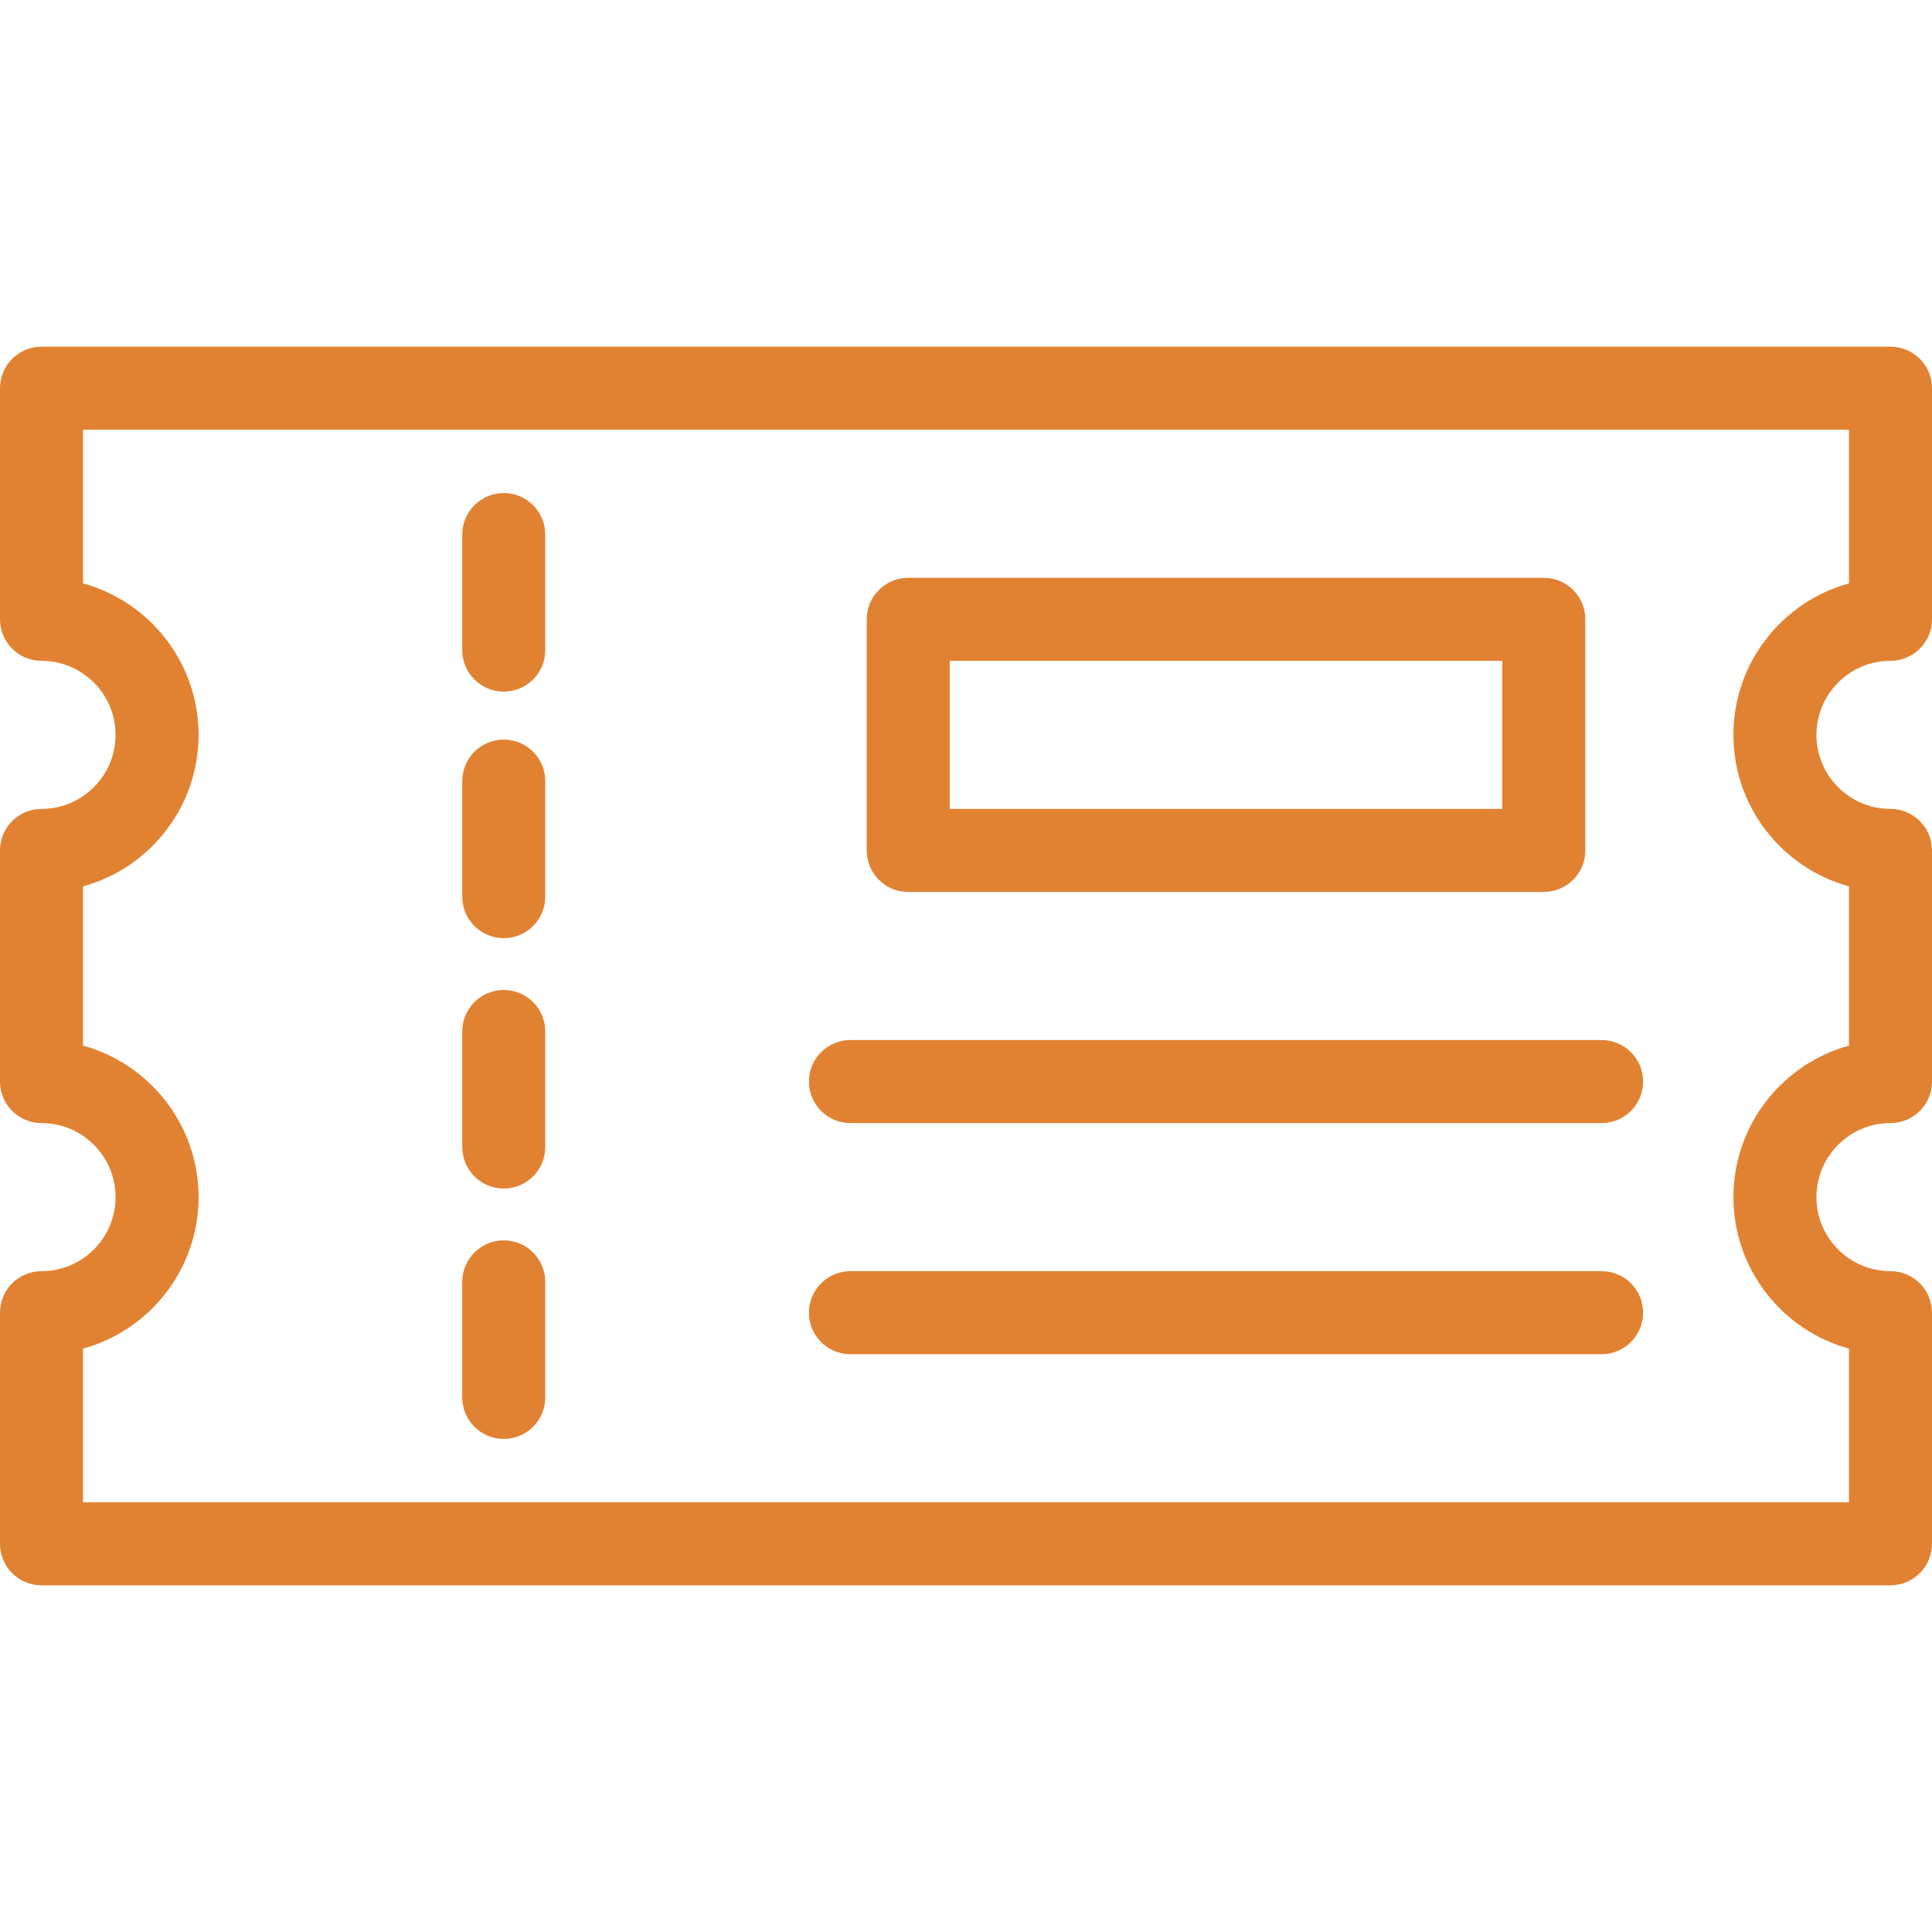
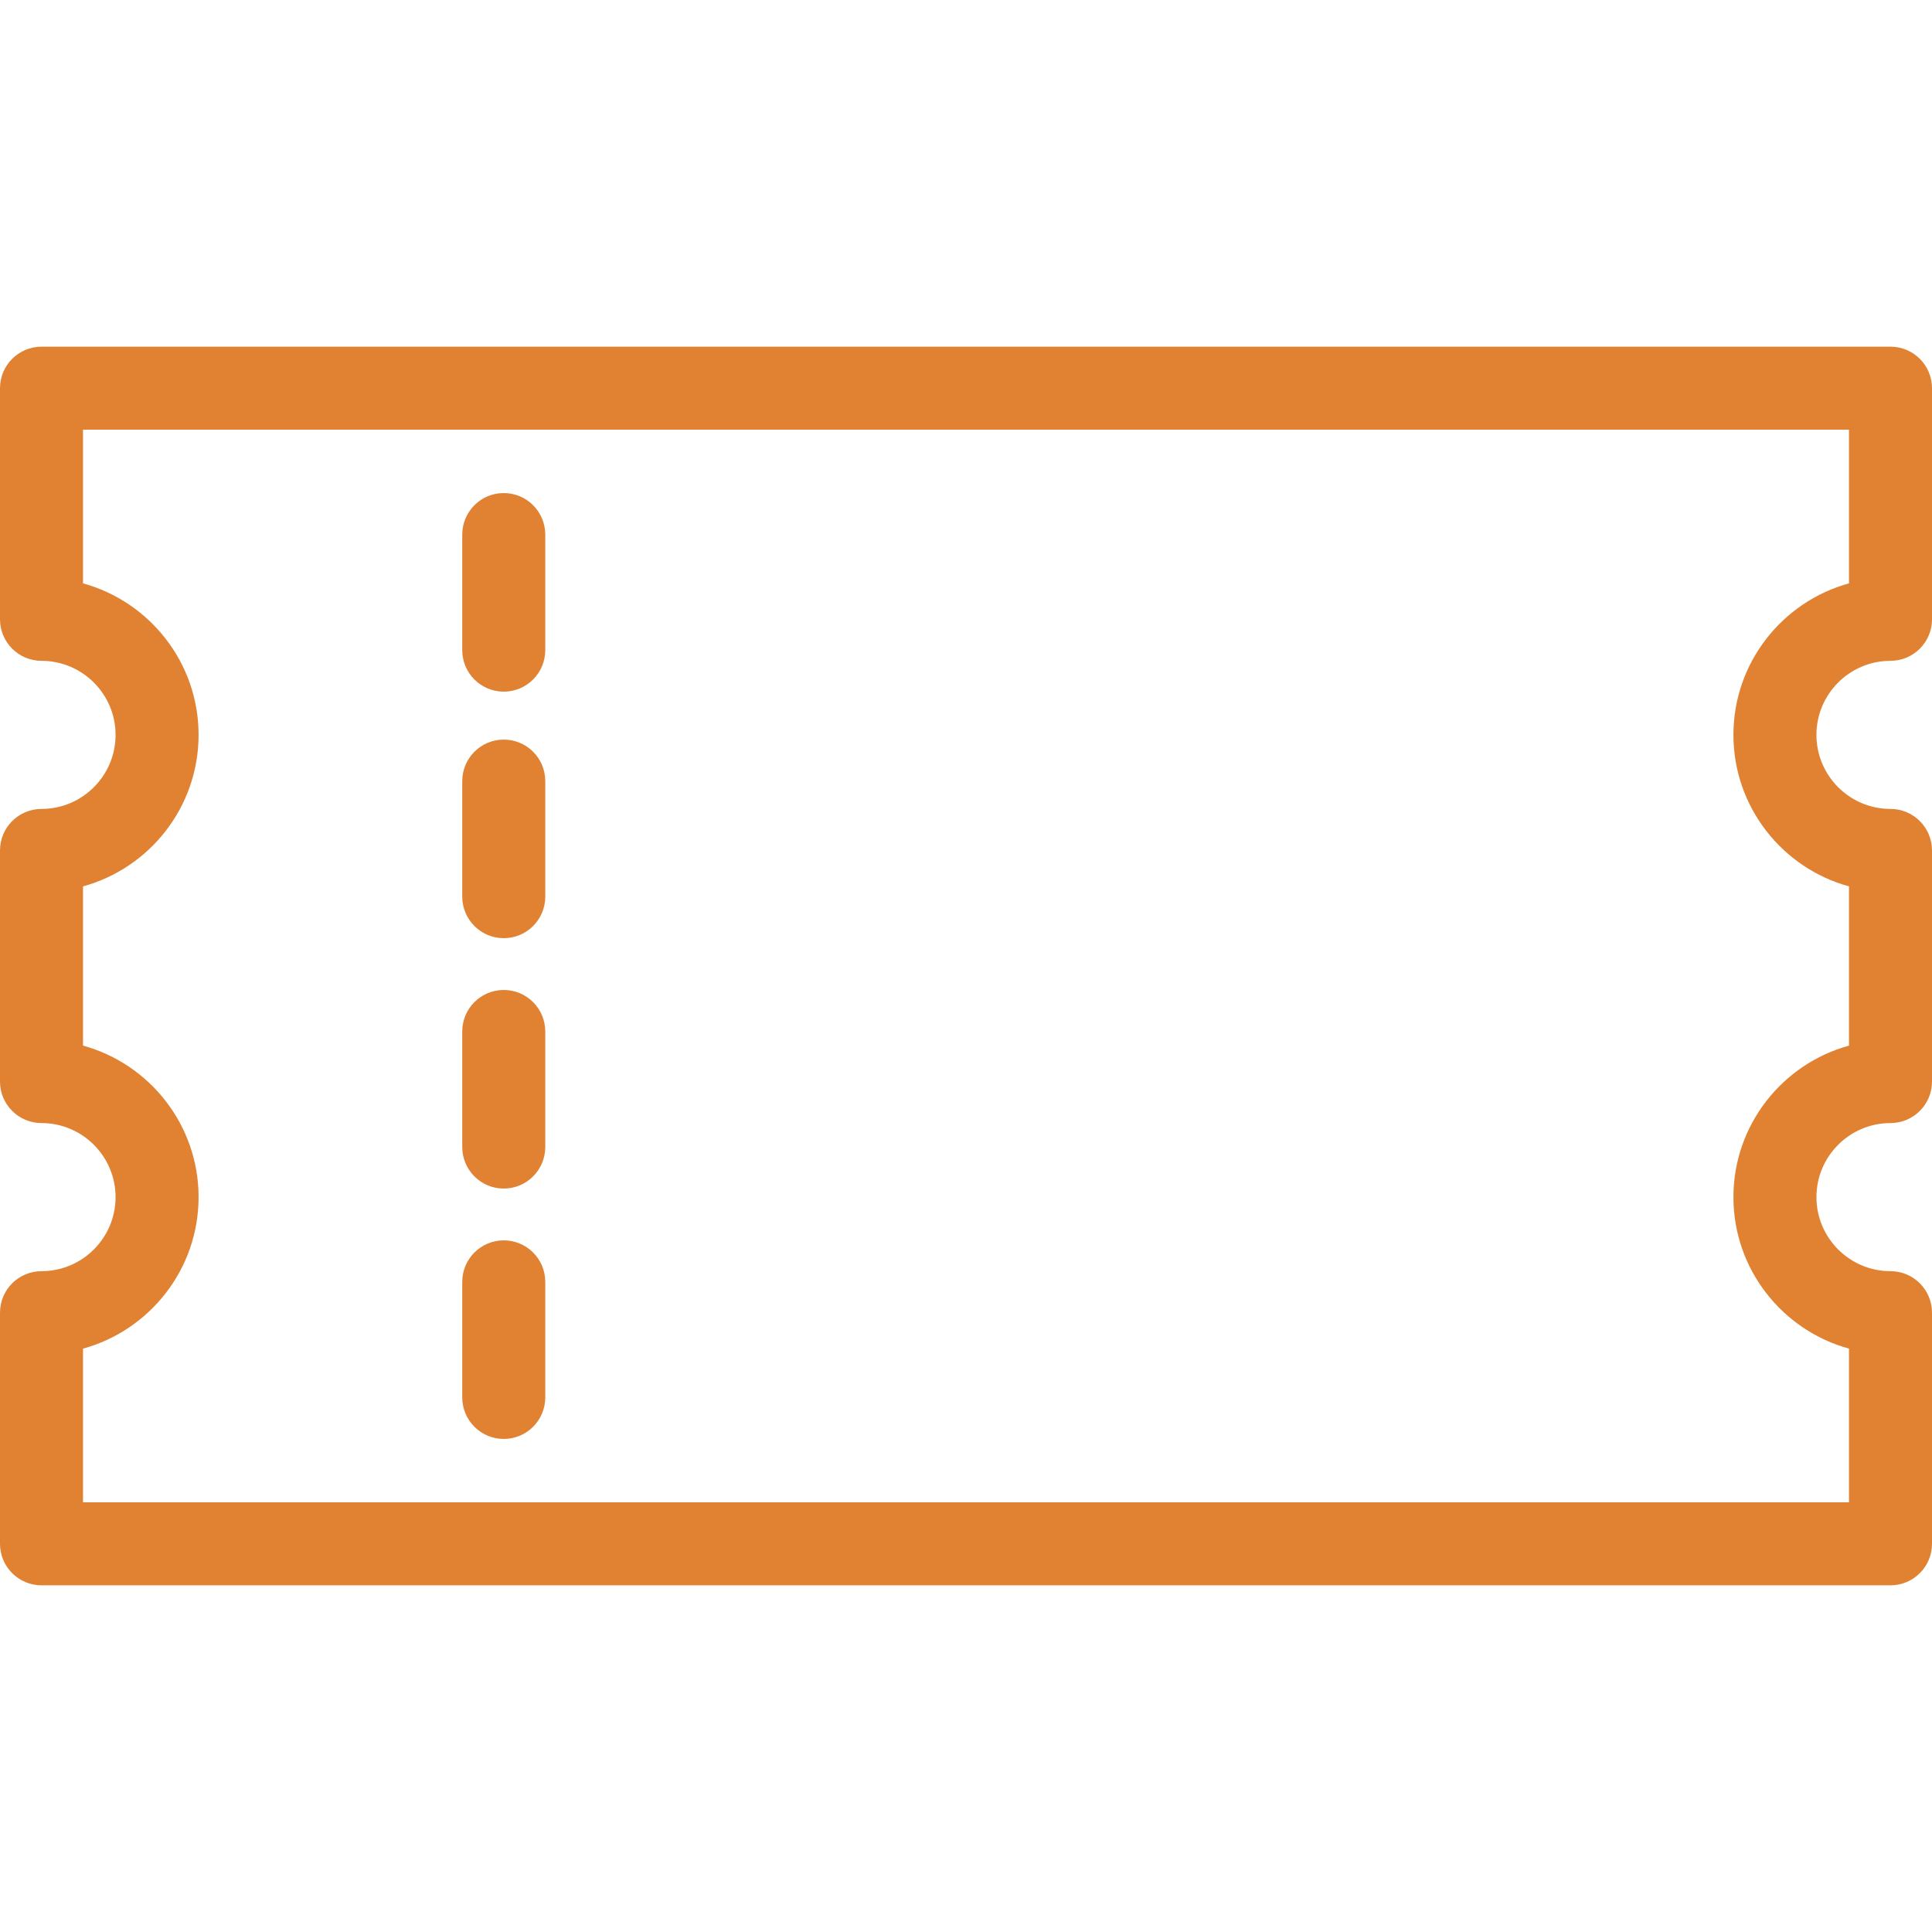
<svg xmlns="http://www.w3.org/2000/svg" viewBox="0 0 512 512" xml:space="preserve">
  <path fill="#E18232" d="M501 420.125H11c-6.075 0-11-4.925-11-11v-61.25c0-6.075 4.925-11 11-11 10.821 0 19.625-8.804 19.625-19.625S21.821 297.625 11 297.625c-6.075 0-11-4.925-11-11v-61.25c0-6.075 4.925-11 11-11 10.821 0 19.625-8.804 19.625-19.625S21.821 175.125 11 175.125c-6.075 0-11-4.925-11-11v-61.25c0-6.075 4.925-11 11-11h490c6.075 0 11 4.925 11 11v61.25c0 6.075-4.925 11-11 11-10.821 0-19.625 8.804-19.625 19.625s8.804 19.625 19.625 19.625c6.075 0 11 4.925 11 11v61.25c0 6.075-4.925 11-11 11-10.821 0-19.625 8.804-19.625 19.625s8.804 19.625 19.625 19.625c6.075 0 11 4.925 11 11v61.25c0 6.075-4.925 11-11 11zm-479-22h468V357.4c-17.632-4.836-30.625-21.004-30.625-40.15S472.368 281.936 490 277.1v-42.2c-17.632-4.836-30.625-21.004-30.625-40.15S472.368 159.436 490 154.6v-40.725H22V154.6c17.632 4.836 30.625 21.004 30.625 40.15S39.632 230.064 22 234.9v42.2c17.632 4.836 30.625 21.004 30.625 40.15S39.632 352.564 22 357.4v40.725z" />
-   <path fill="#E18232" d="M409.126 236.375H240.688c-6.075 0-11-4.925-11-11v-61.25c0-6.075 4.925-11 11-11h168.438c6.075 0 11 4.925 11 11v61.25c0 6.075-4.925 11-11 11zm-157.438-22h146.438v-39.25H251.688v39.25z" />
-   <path fill="#E18232" d="M424.438 297.625H225.375c-6.075 0-11-4.925-11-11s4.925-11 11-11h199.063c6.075 0 11 4.925 11 11s-4.925 11-11 11zM424.438 358.875H225.375c-6.075 0-11-4.925-11-11s4.925-11 11-11h199.063c6.075 0 11 4.925 11 11s-4.925 11-11 11z" />
  <path fill="#E18232" d="M133.5 183.292c-6.075 0-11-4.925-11-11v-30.625c0-6.075 4.925-11 11-11s11 4.925 11 11v30.625c0 6.075-4.925 11-11 11zM133.5 248.625c-6.075 0-11-4.925-11-11V207c0-6.075 4.925-11 11-11s11 4.925 11 11v30.625c0 6.075-4.925 11-11 11zM133.5 314.979c-6.075 0-11-4.925-11-11v-30.625c0-6.076 4.925-11 11-11s11 4.924 11 11v30.625c0 6.075-4.925 11-11 11zM133.5 381.333c-6.075 0-11-4.925-11-11v-30.625c0-6.075 4.925-11 11-11s11 4.925 11 11v30.625c0 6.075-4.925 11-11 11z" />
</svg>